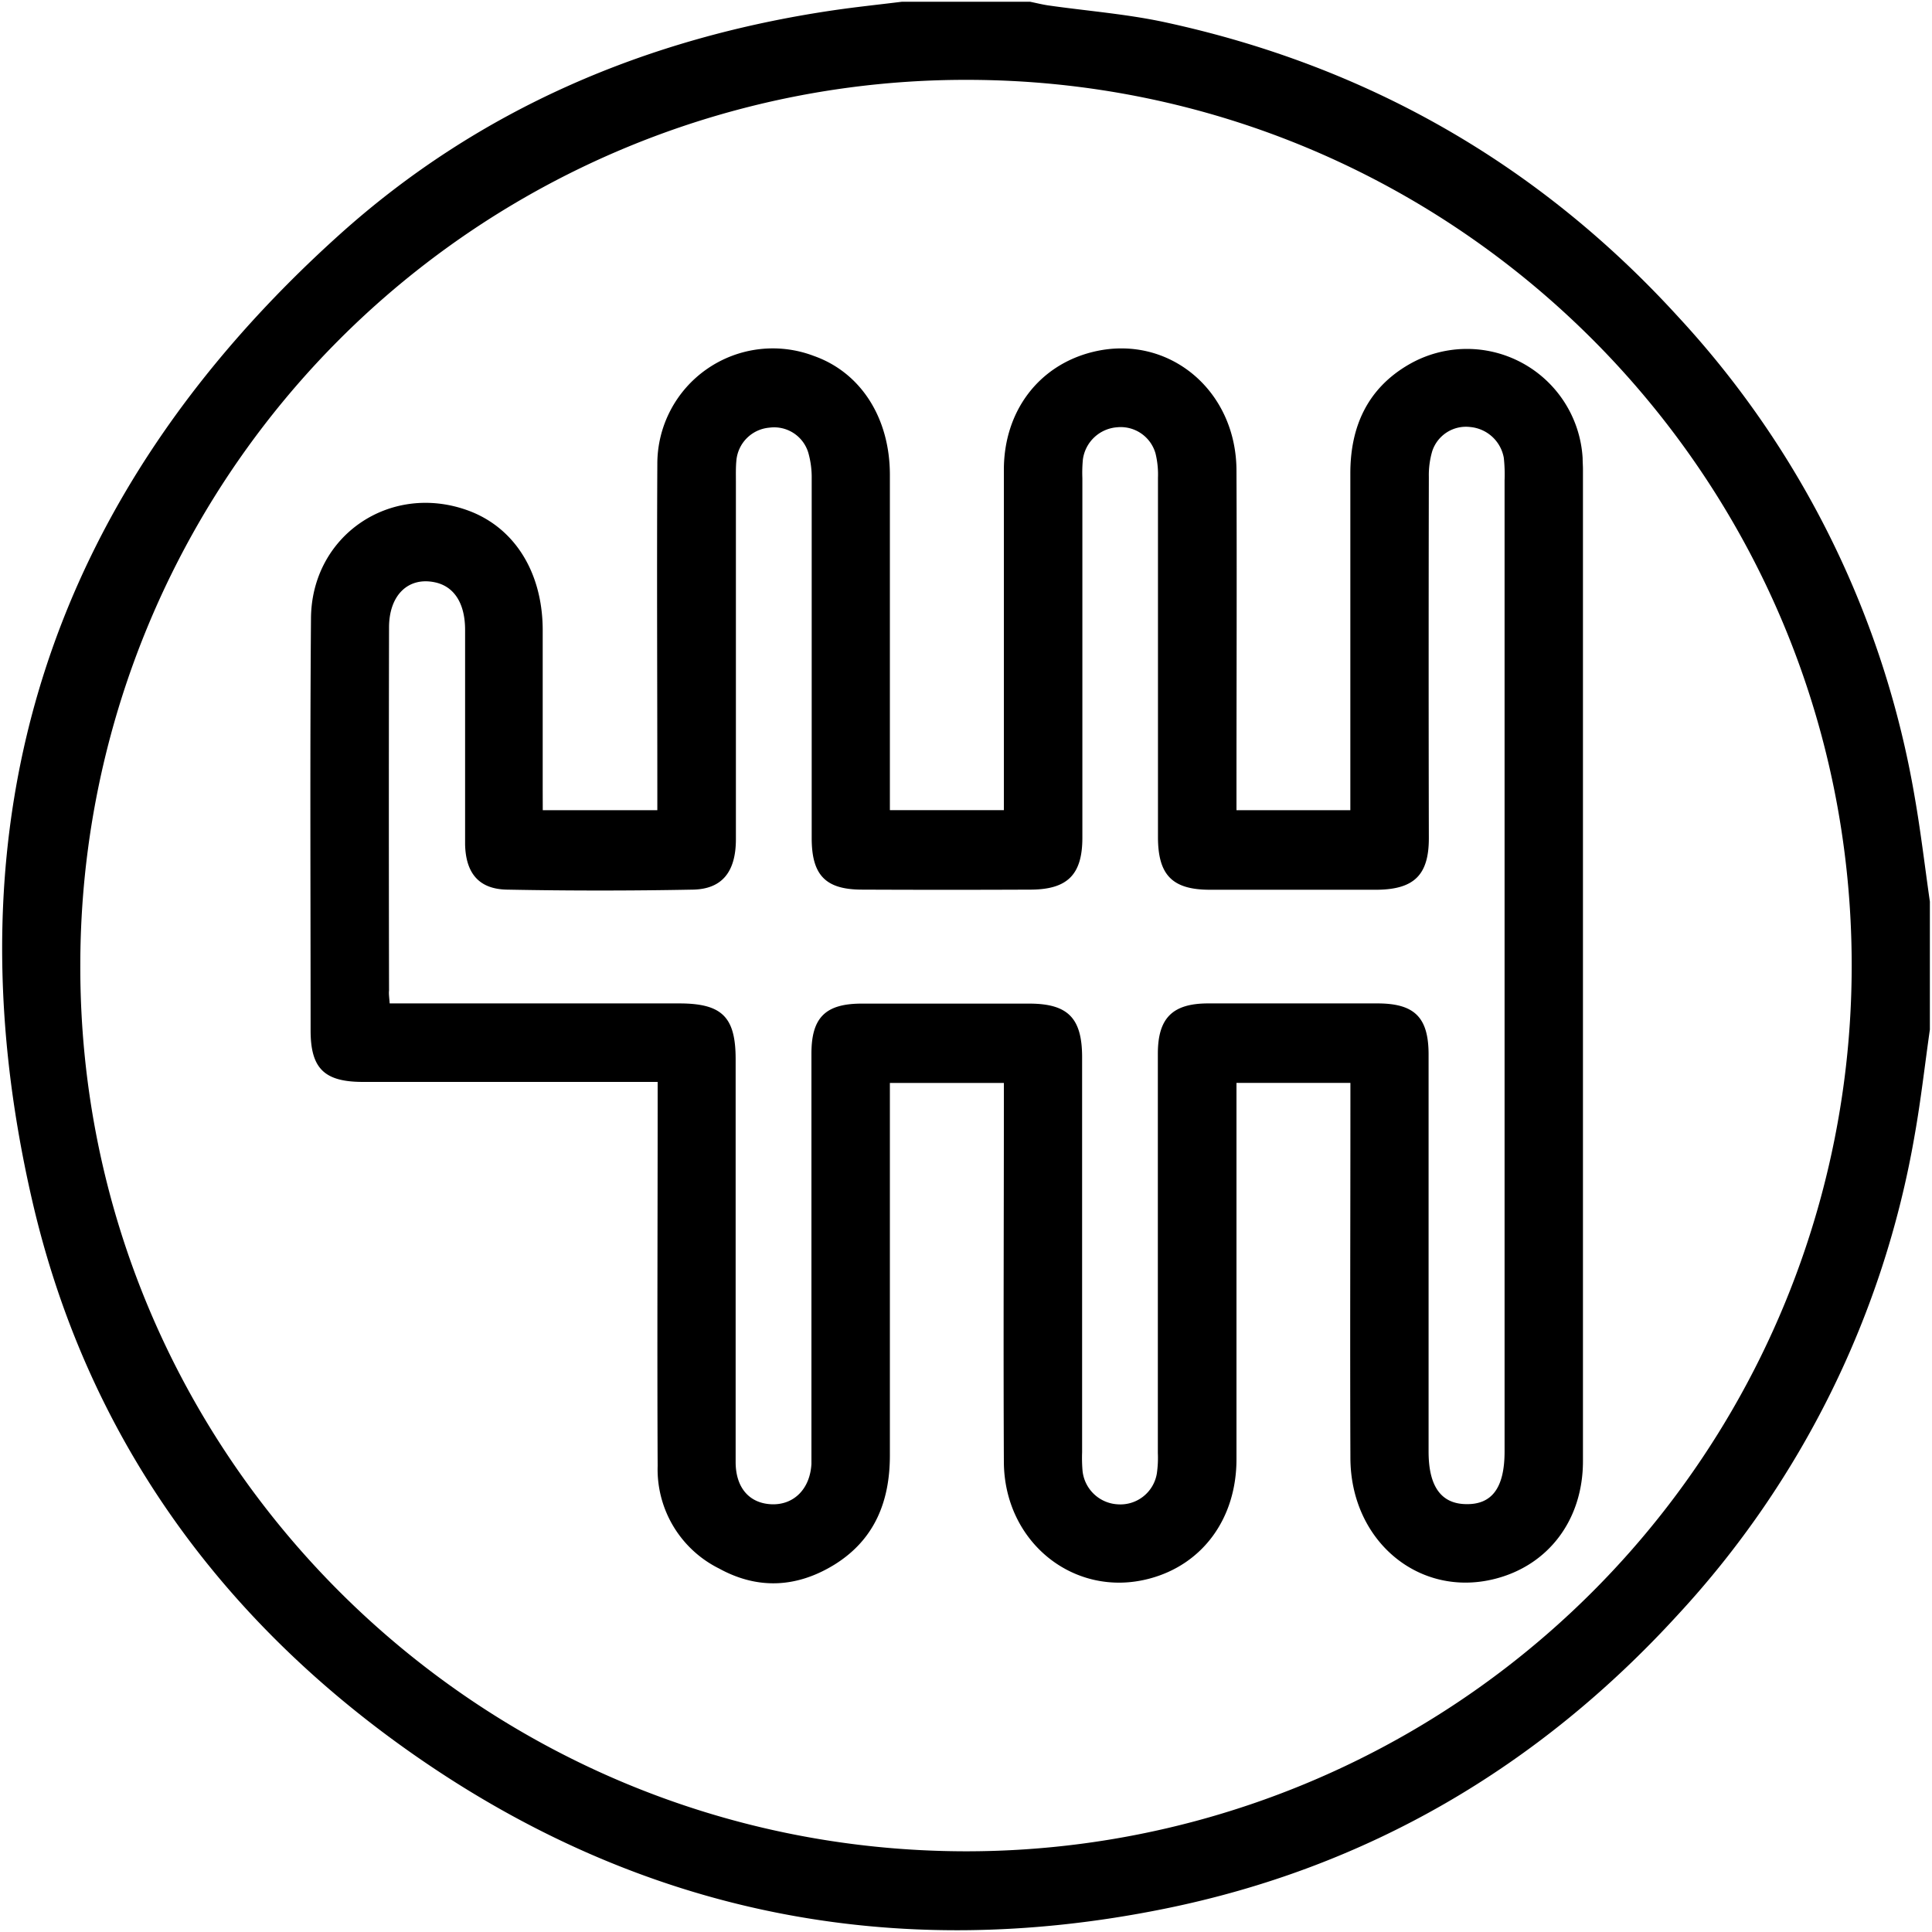
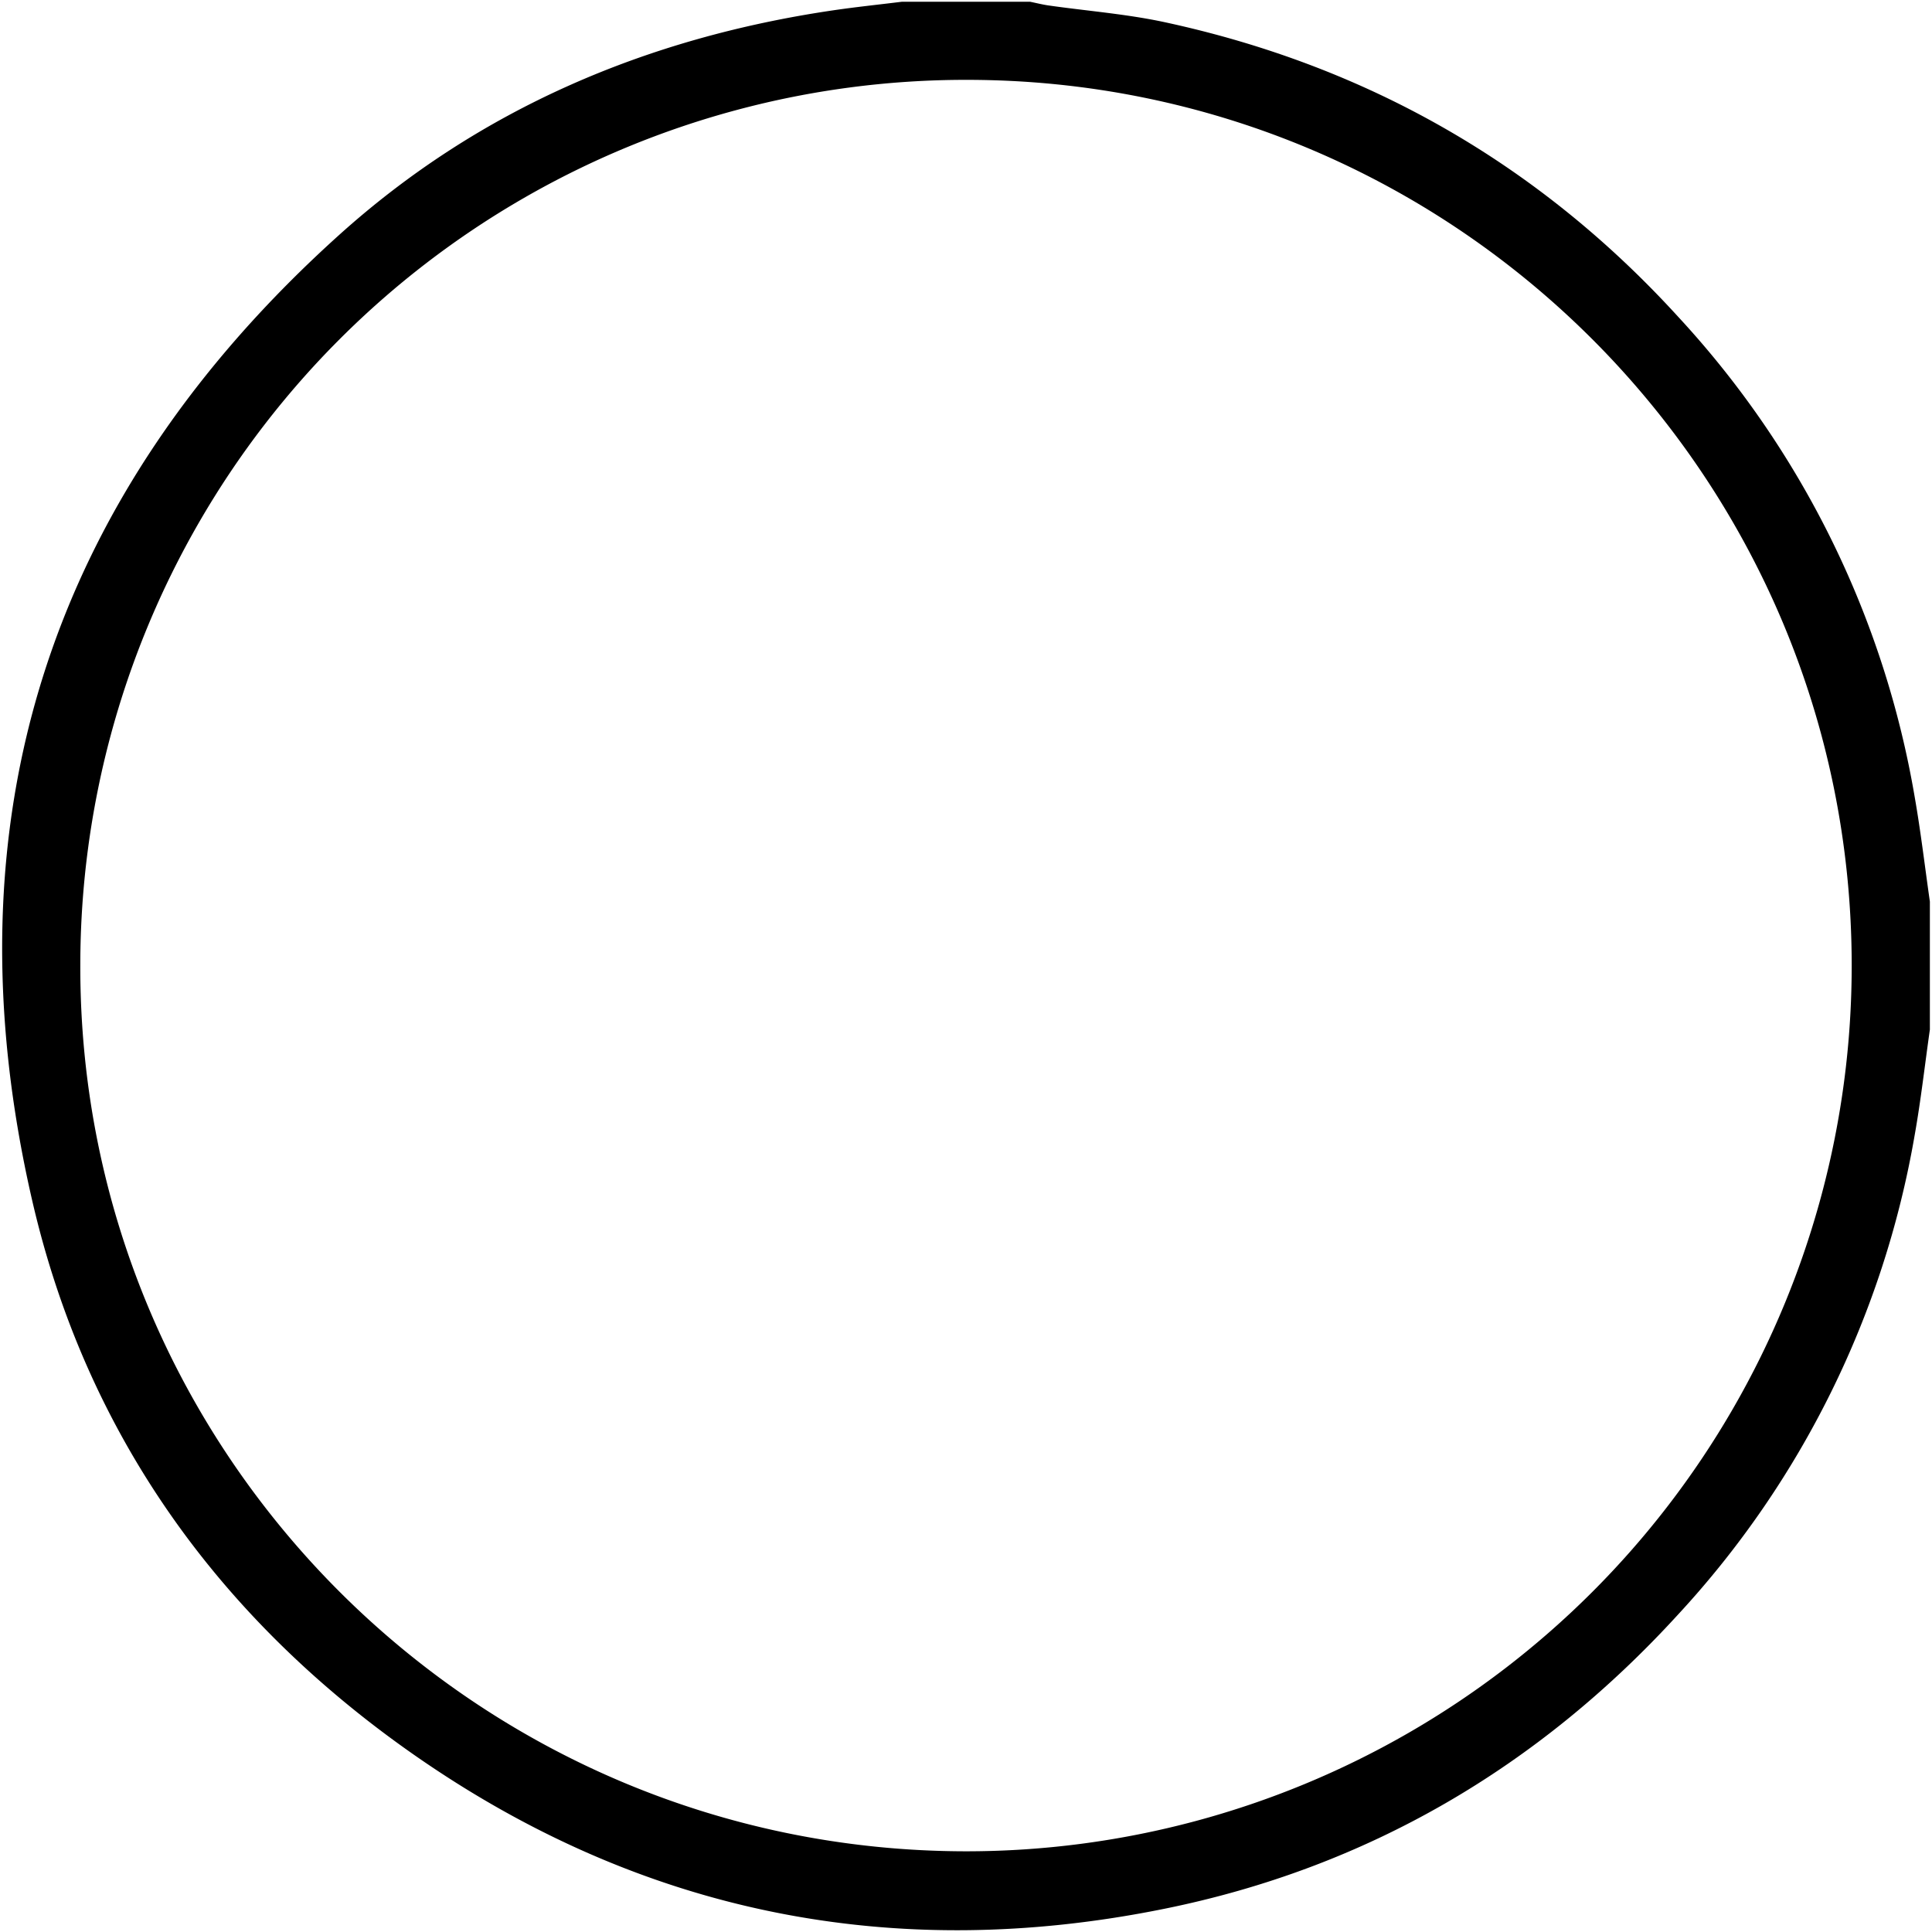
<svg xmlns="http://www.w3.org/2000/svg" id="Vrstva_1" data-name="Vrstva 1" viewBox="0 0 300 300">
  <path d="M299.67,159.87c-.78,5.47-1.4,11-2.36,16.39a146.09,146.09,0,0,1-36.81,74.52c-21.66,23.68-48.23,39.24-79.67,45.61-42.11,8.54-81.27.73-116.58-23.93-30.36-21.21-50.91-49.91-59.24-86C-8.62,127.38,7.64,77,52.71,36.44,74.45,16.88,100.49,5.85,129.4,1.6c3.54-.52,7.11-.89,10.66-1.33h19.88c.94.19,1.88.43,2.83.57,6,.86,12.19,1.33,18.15,2.62,31.35,6.78,58,22,79.61,45.67a145.69,145.69,0,0,1,36.81,74.78c.93,5.34,1.56,10.72,2.33,16.09Zm-12.14-9.94c0-76-61.67-137.64-137.61-137.53A137.49,137.49,0,0,0,12.47,149.8c-.2,75.87,61.41,137.57,137.47,137.67A137.51,137.51,0,0,0,287.53,149.93Z" />
-   <path d="M84.28,125.81h17.79v-3.12c0-16.86-.09-33.71,0-50.57A17.93,17.93,0,0,1,126.4,55.28c7.23,2.56,11.76,9.56,11.78,18.39q0,24.26,0,48.52v3.61h17.7v-3.16c0-16.56,0-33.12,0-49.68,0-9.15,5.45-16.25,13.8-18.31C181.34,51.78,192,60.51,192,73.13c.07,16.46,0,32.93,0,49.39v3.29h17.68v-3.22q0-24.56,0-49.1c0-7.21,2.64-13.15,9.07-16.88a18,18,0,0,1,27,14.53c0,.58.05,1.17.05,1.75q0,77,0,154c0,9.14-5.39,16.22-13.77,18.3-11.71,2.91-22.29-5.91-22.34-18.77-.07-18.22,0-36.44,0-54.66v-3.61H192v3.19c0,18.42,0,36.83,0,55.24,0,9.23-5.28,16.37-13.53,18.55-11.6,3.08-22.53-5.6-22.59-18.12-.09-18.51,0-37,0-55.53v-3.32h-17.7V226c0,7.05-2.31,13-8.52,16.9-5.82,3.62-11.93,4-18,.66a17.19,17.19,0,0,1-9.54-15.92c-.09-18.71,0-37.41,0-56.12V168H98.75q-21.18,0-42.38,0c-6,0-8.14-2.07-8.14-8,0-21.34-.11-42.68.06-64,.1-12.83,12.26-21.07,24.28-16.77,7.21,2.58,11.63,9.47,11.7,18.43,0,8.28,0,16.56,0,24.84Zm-23.77,30h44.95c6.65,0,8.77,2.09,8.77,8.65q0,15.5,0,31c0,10.52,0,21,0,31.56,0,4,2.13,6.41,5.55,6.56s6-2.31,6.22-6.27c0-.78,0-1.56,0-2.34q0-30.69,0-61.37c0-5.59,2.17-7.75,7.79-7.76q13,0,26,0c6,0,8.23,2.2,8.24,8.29v61.37a23.68,23.68,0,0,0,.07,2.92,5.81,5.81,0,0,0,5.45,5.17,5.74,5.74,0,0,0,6.08-4.76,17,17,0,0,0,.16-3.2q0-31,0-62c0-5.54,2.26-7.81,7.79-7.82q13.16,0,26.3,0c5.78,0,7.95,2.17,7.95,7.94q0,30.83,0,61.66,0,8.06,5.8,8.15c4.05.09,6-2.55,6-8.18V74.59a24,24,0,0,0-.12-3.5,5.83,5.83,0,0,0-5.19-4.78,5.51,5.51,0,0,0-5.92,3.74,13.2,13.2,0,0,0-.53,4q-.06,28.07,0,56.11c0,5.67-2.26,7.93-8,8q-13,0-26,0c-5.84,0-8.06-2.29-8.06-8.18q0-27.91,0-55.82a13.7,13.7,0,0,0-.38-3.74,5.62,5.62,0,0,0-6-4.07,5.79,5.79,0,0,0-5.28,5,21.67,21.67,0,0,0-.08,2.91q0,27.92,0,55.82c0,5.7-2.28,8-7.9,8.06q-13.14.06-26.3,0c-5.69,0-7.83-2.25-7.83-8q0-27.91,0-55.82a14,14,0,0,0-.52-4,5.54,5.54,0,0,0-6.08-3.91,5.62,5.62,0,0,0-5.1,5.16c-.1,1.06-.07,2.14-.07,3.21q0,27.77,0,55.53c0,5-2.09,7.73-6.63,7.83q-14.46.28-28.93,0c-4.35-.08-6.38-2.55-6.49-7,0-1.07,0-2.15,0-3.22q0-15,0-30.1c0-4.18-1.73-6.8-4.74-7.41-4.1-.84-7.06,2-7.07,7q-.06,28.2,0,56.41C60.35,154.29,60.44,154.86,60.51,155.82Z" />
</svg>